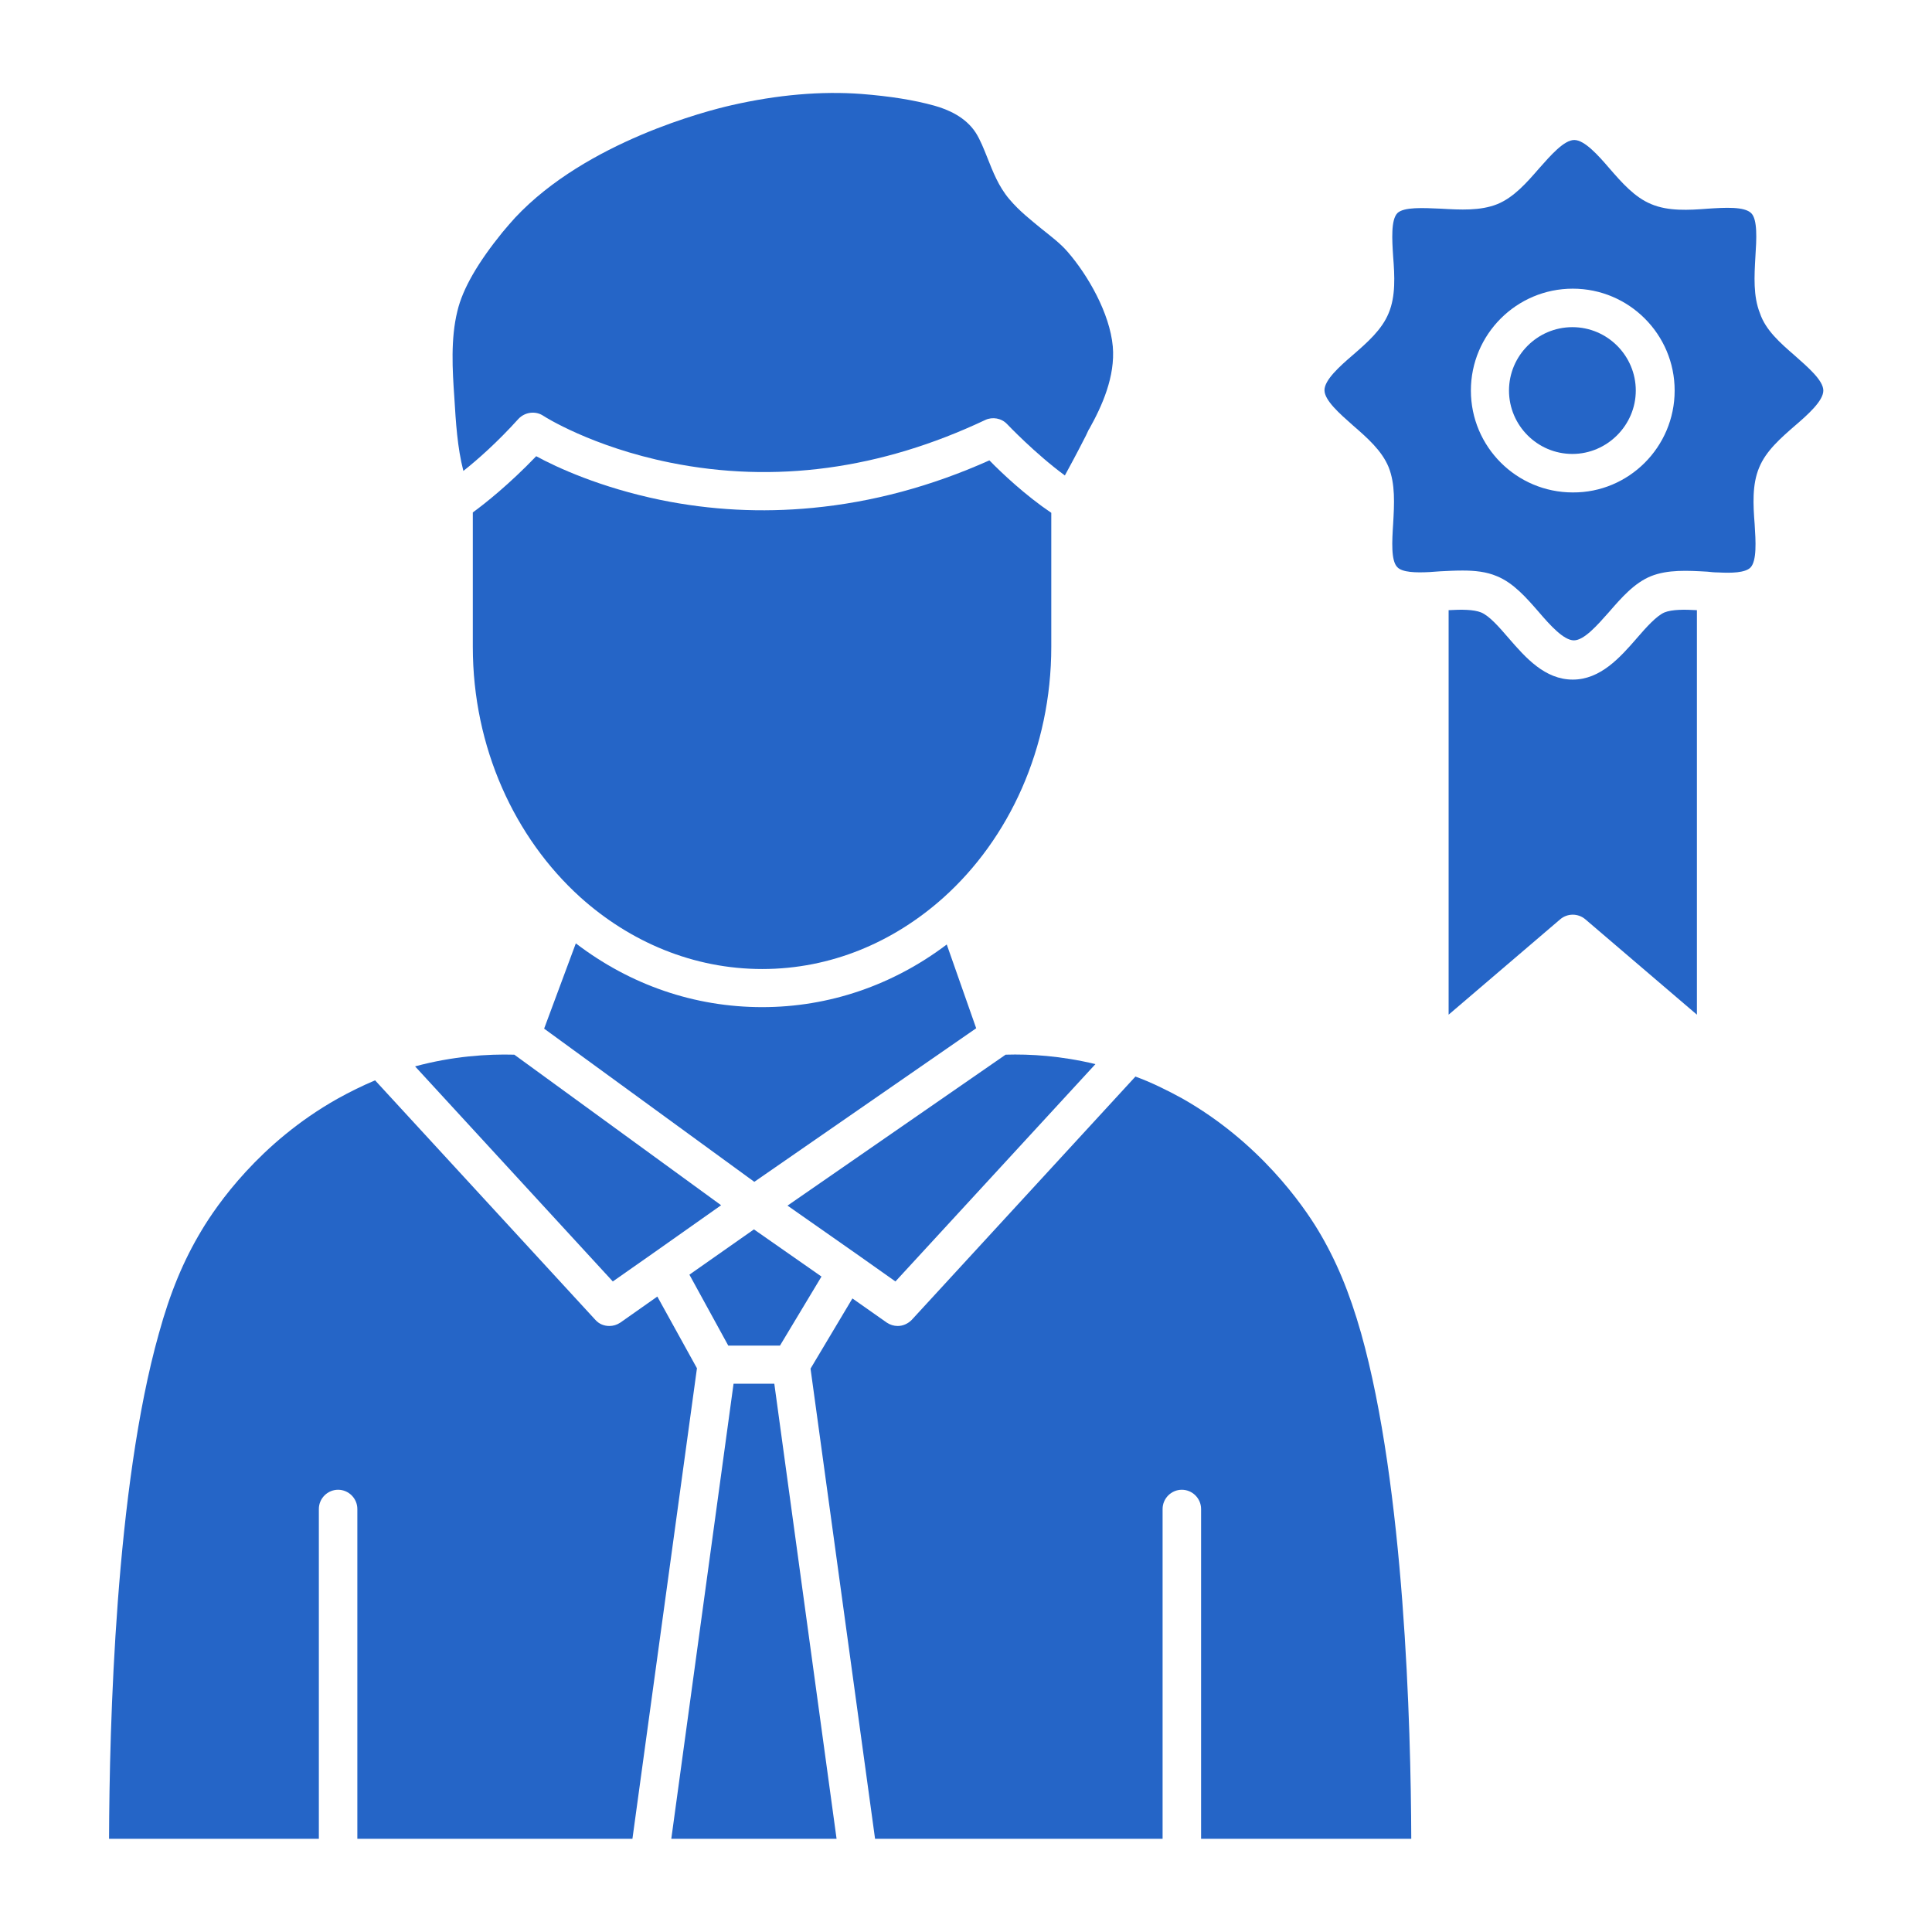
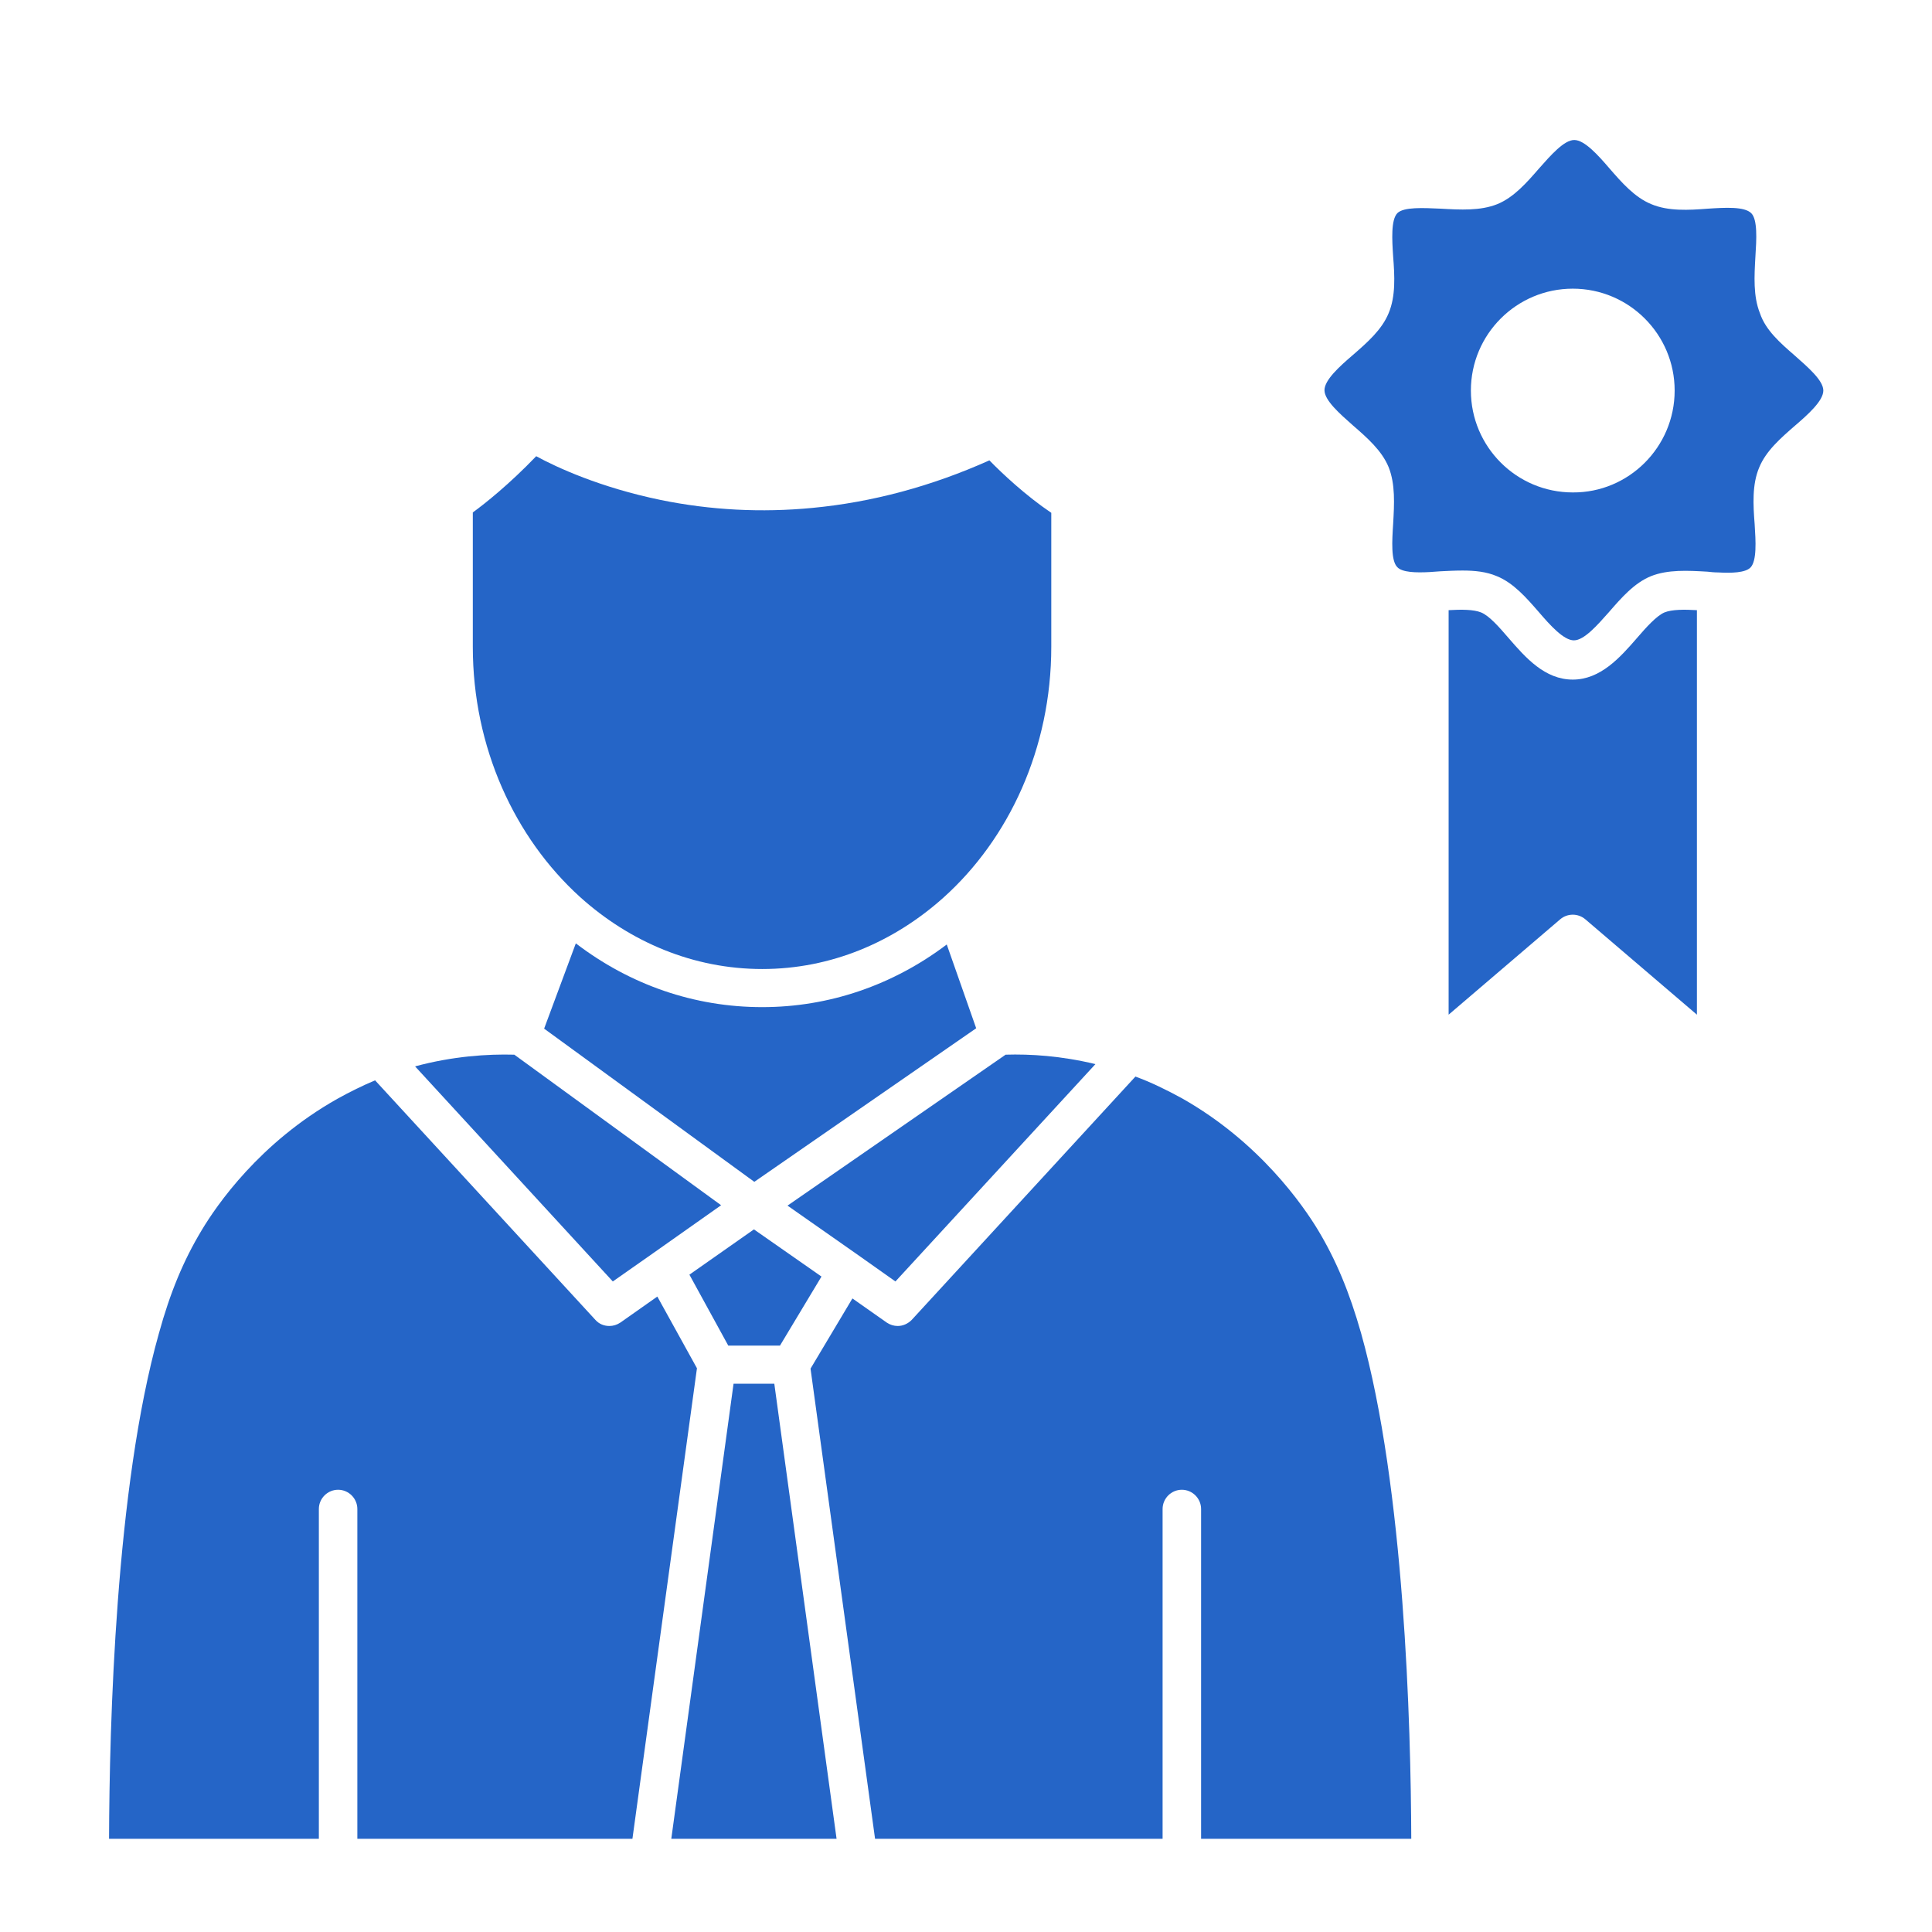
<svg xmlns="http://www.w3.org/2000/svg" version="1.1" id="Layer_1" x="0px" y="0px" viewBox="0 0 512 512" style="enable-background:new 0 0 512 512;" xml:space="preserve">
  <style type="text/css">
	.st0{fill:#2565C7;}
</style>
  <g>
    <g>
      <g>
        <g id="XMLID_1_">
          <path class="st0" d="M449.7,161.7v107.2l-29.6-25.3c-1.9-1.6-4.7-1.6-6.6,0l-29.6,25.3V161.7c3.4-0.2,6.6-0.2,8.6,0.6      c2.2,0.9,4.8,3.9,7.3,6.8c4.5,5.2,9.6,11,17,11c7.3,0,12.5-5.8,17-11c2.5-2.9,5.2-5.9,7.3-6.8      C443.1,161.5,446.3,161.5,449.7,161.7z" />
-           <path class="st0" d="M416.7,86.7c9.3,0,16.8,7.6,16.8,16.8s-7.6,16.8-16.8,16.8c-9.3,0-16.8-7.6-16.8-16.8      S407.4,86.7,416.7,86.7z" />
          <path class="st0" d="M475.6,94.2c3.5,3.1,7.6,6.6,7.6,9.3s-4,6.3-7.5,9.3c-3.8,3.3-7.7,6.7-9.5,11.1c-1.9,4.5-1.6,9.9-1.2,15      c0.3,4.6,0.6,9.7-1.1,11.5c-1.4,1.4-5,1.5-8.6,1.3c-1,0-1.9-0.1-2.8-0.2c-5.2-0.3-10.5-0.6-15,1.2c-4.4,1.8-7.8,5.7-11.1,9.5      c-3.1,3.5-6.6,7.5-9.3,7.5c-2.7,0-6.3-4-9.3-7.5c-3.3-3.8-6.7-7.7-11.1-9.5c-2.8-1.2-5.9-1.5-9.1-1.5c-2,0-3.9,0.1-5.9,0.2      c-0.9,0.1-1.9,0.1-2.8,0.2c-3.7,0.2-7.3,0.1-8.6-1.3c-1.7-1.7-1.4-6.9-1.1-11.5c0.3-5.2,0.6-10.5-1.2-15      c-1.8-4.4-5.7-7.8-9.5-11.1c-3.5-3.1-7.5-6.6-7.5-9.3s4-6.3,7.5-9.3c3.8-3.3,7.7-6.7,9.5-11.1c1.9-4.5,1.6-9.9,1.2-15      c-0.3-4.5-0.6-9.7,1.1-11.5c1.7-1.7,6.9-1.4,11.5-1.2c5.2,0.3,10.5,0.6,15-1.2c4.4-1.8,7.8-5.7,11.1-9.5      c3.1-3.5,6.6-7.5,9.3-7.5c2.7,0,6.3,4,9.3,7.5c3.3,3.8,6.7,7.7,11.1,9.5c4.5,1.9,9.9,1.6,15,1.2c4.6-0.3,9.7-0.6,11.5,1.2      c1.7,1.7,1.4,6.9,1.1,11.5c-0.3,5.2-0.6,10.5,1.2,15C467.9,87.5,471.8,90.9,475.6,94.2L475.6,94.2z M443.8,103.5      c0-14.9-12.1-27-27-27s-27,12.1-27,27s12.1,27,27,27C431.6,130.6,443.8,118.5,443.8,103.5z" />
-           <path class="st0" d="M294.9,91.8c0.7,8-2.9,15.9-6.2,21.8c-0.2,0.2-0.4,0.8-0.9,1.8c-2.6,5.1-4.4,8.4-5.6,10.6      c-7.9-5.8-15.2-13.5-15.3-13.6c-1.5-1.6-3.9-2-5.8-1.1c-27.7,13.1-55.8,16.9-83.5,11.3c-20.8-4.2-33.5-12.3-33.6-12.4      c-2.1-1.4-4.9-1-6.6,0.8c-5.5,6.1-10.8,10.8-14.6,13.8c-1.6-6.2-2-12.9-2.4-19.5c-0.5-7.2-1-15.5,0.8-22.8c1.4-6,5.5-13,12-21      c1.1-1.3,2.2-2.6,3.3-3.8c18.9-20.2,51.1-28.4,57.3-29.8c12.2-2.8,23.9-3.8,34.5-3c7.6,0.6,13.9,1.6,19.3,3.1      c3.6,1,8.3,3,11,7.2c1.2,1.9,2.1,4.2,3.1,6.7c1.4,3.5,2.9,7.5,5.8,10.9c2.7,3.2,5.7,5.5,8.6,7.9c2.5,2,4.9,3.8,6.8,6      C288.3,72.9,294.1,83,294.9,91.8L294.9,91.8z" />
          <path class="st0" d="M278.6,135.9v35.5c0,26.9-11.2,50.9-28.6,66.5c-13.2,11.8-29.8,18.9-48,18.9c-18.3,0-35.1-7.2-48.3-19.1      c-17.3-15.7-28.4-39.6-28.4-66.3v-35.6c3.3-2.4,9.7-7.5,16.8-14.9c5.5,3,17,8.3,33,11.6c13.2,2.7,26.7,3.4,40.2,2.1      c15.8-1.5,31.5-5.7,46.9-12.6C265.5,125.4,271.9,131.4,278.6,135.9z" />
          <path class="st0" d="M250.9,250.3l7.8,22.2l-58.8,40.7l-55.7-40.6l8.4-22.6c14.4,11,31.4,16.9,49.4,16.9      C219.7,266.9,236.6,261.1,250.9,250.3z" />
          <path class="st0" d="M290.3,282l-53,57.6l-9.9-7l-18.7-13.1l57.8-40C273,279.3,281.2,279.8,290.3,282z" />
          <path class="st0" d="M136.3,279.5l54.8,39.9l-18,12.7l-10.7,7.5l-52.4-57C120,279.9,129.2,279.3,136.3,279.5z" />
          <path class="st0" d="M217.7,338.3l-11,18.3H193l-10.3-18.8l17.1-12L217.7,338.3z" />
          <path class="st0" d="M184.7,362.6l-17.1,124.7H94.7v-87.4c0-2.8-2.3-5.1-5.1-5.1c-2.8,0-5.1,2.3-5.1,5.1v87.4H28.9      c0.1-30,1.7-93.1,13.2-133.9c3-10.9,6.5-19.3,11.3-27.3c4-6.7,15.4-23.3,36-34.9c3.4-1.9,6.7-3.5,10-4.9l58.4,63.5      c1,1.1,2.3,1.6,3.7,1.6c1,0,2-0.3,2.9-0.9l9.8-6.9L184.7,362.6z" />
          <path class="st0" d="M205.2,366.7l16.5,120.6H201h-23.1l16.5-120.6H205.2z" />
          <path class="st0" d="M374,487.3h-55.7v-87.4c0-2.8-2.3-5.1-5.1-5.1c-2.8,0-5.1,2.3-5.1,5.1v87.4h-76.2l-17.1-124.6l11.1-18.6      l9.1,6.4c0.9,0.6,1.9,0.9,2.9,0.9c1.4,0,2.7-0.6,3.7-1.6l59.3-64.5c4.1,1.5,8.2,3.5,12.4,5.8c20.5,11.6,32,28.3,36,34.9      c4.8,8,8.3,16.4,11.4,27.3C372.2,394.2,373.9,457.3,374,487.3z" />
        </g>
      </g>
    </g>
  </g>
</svg>